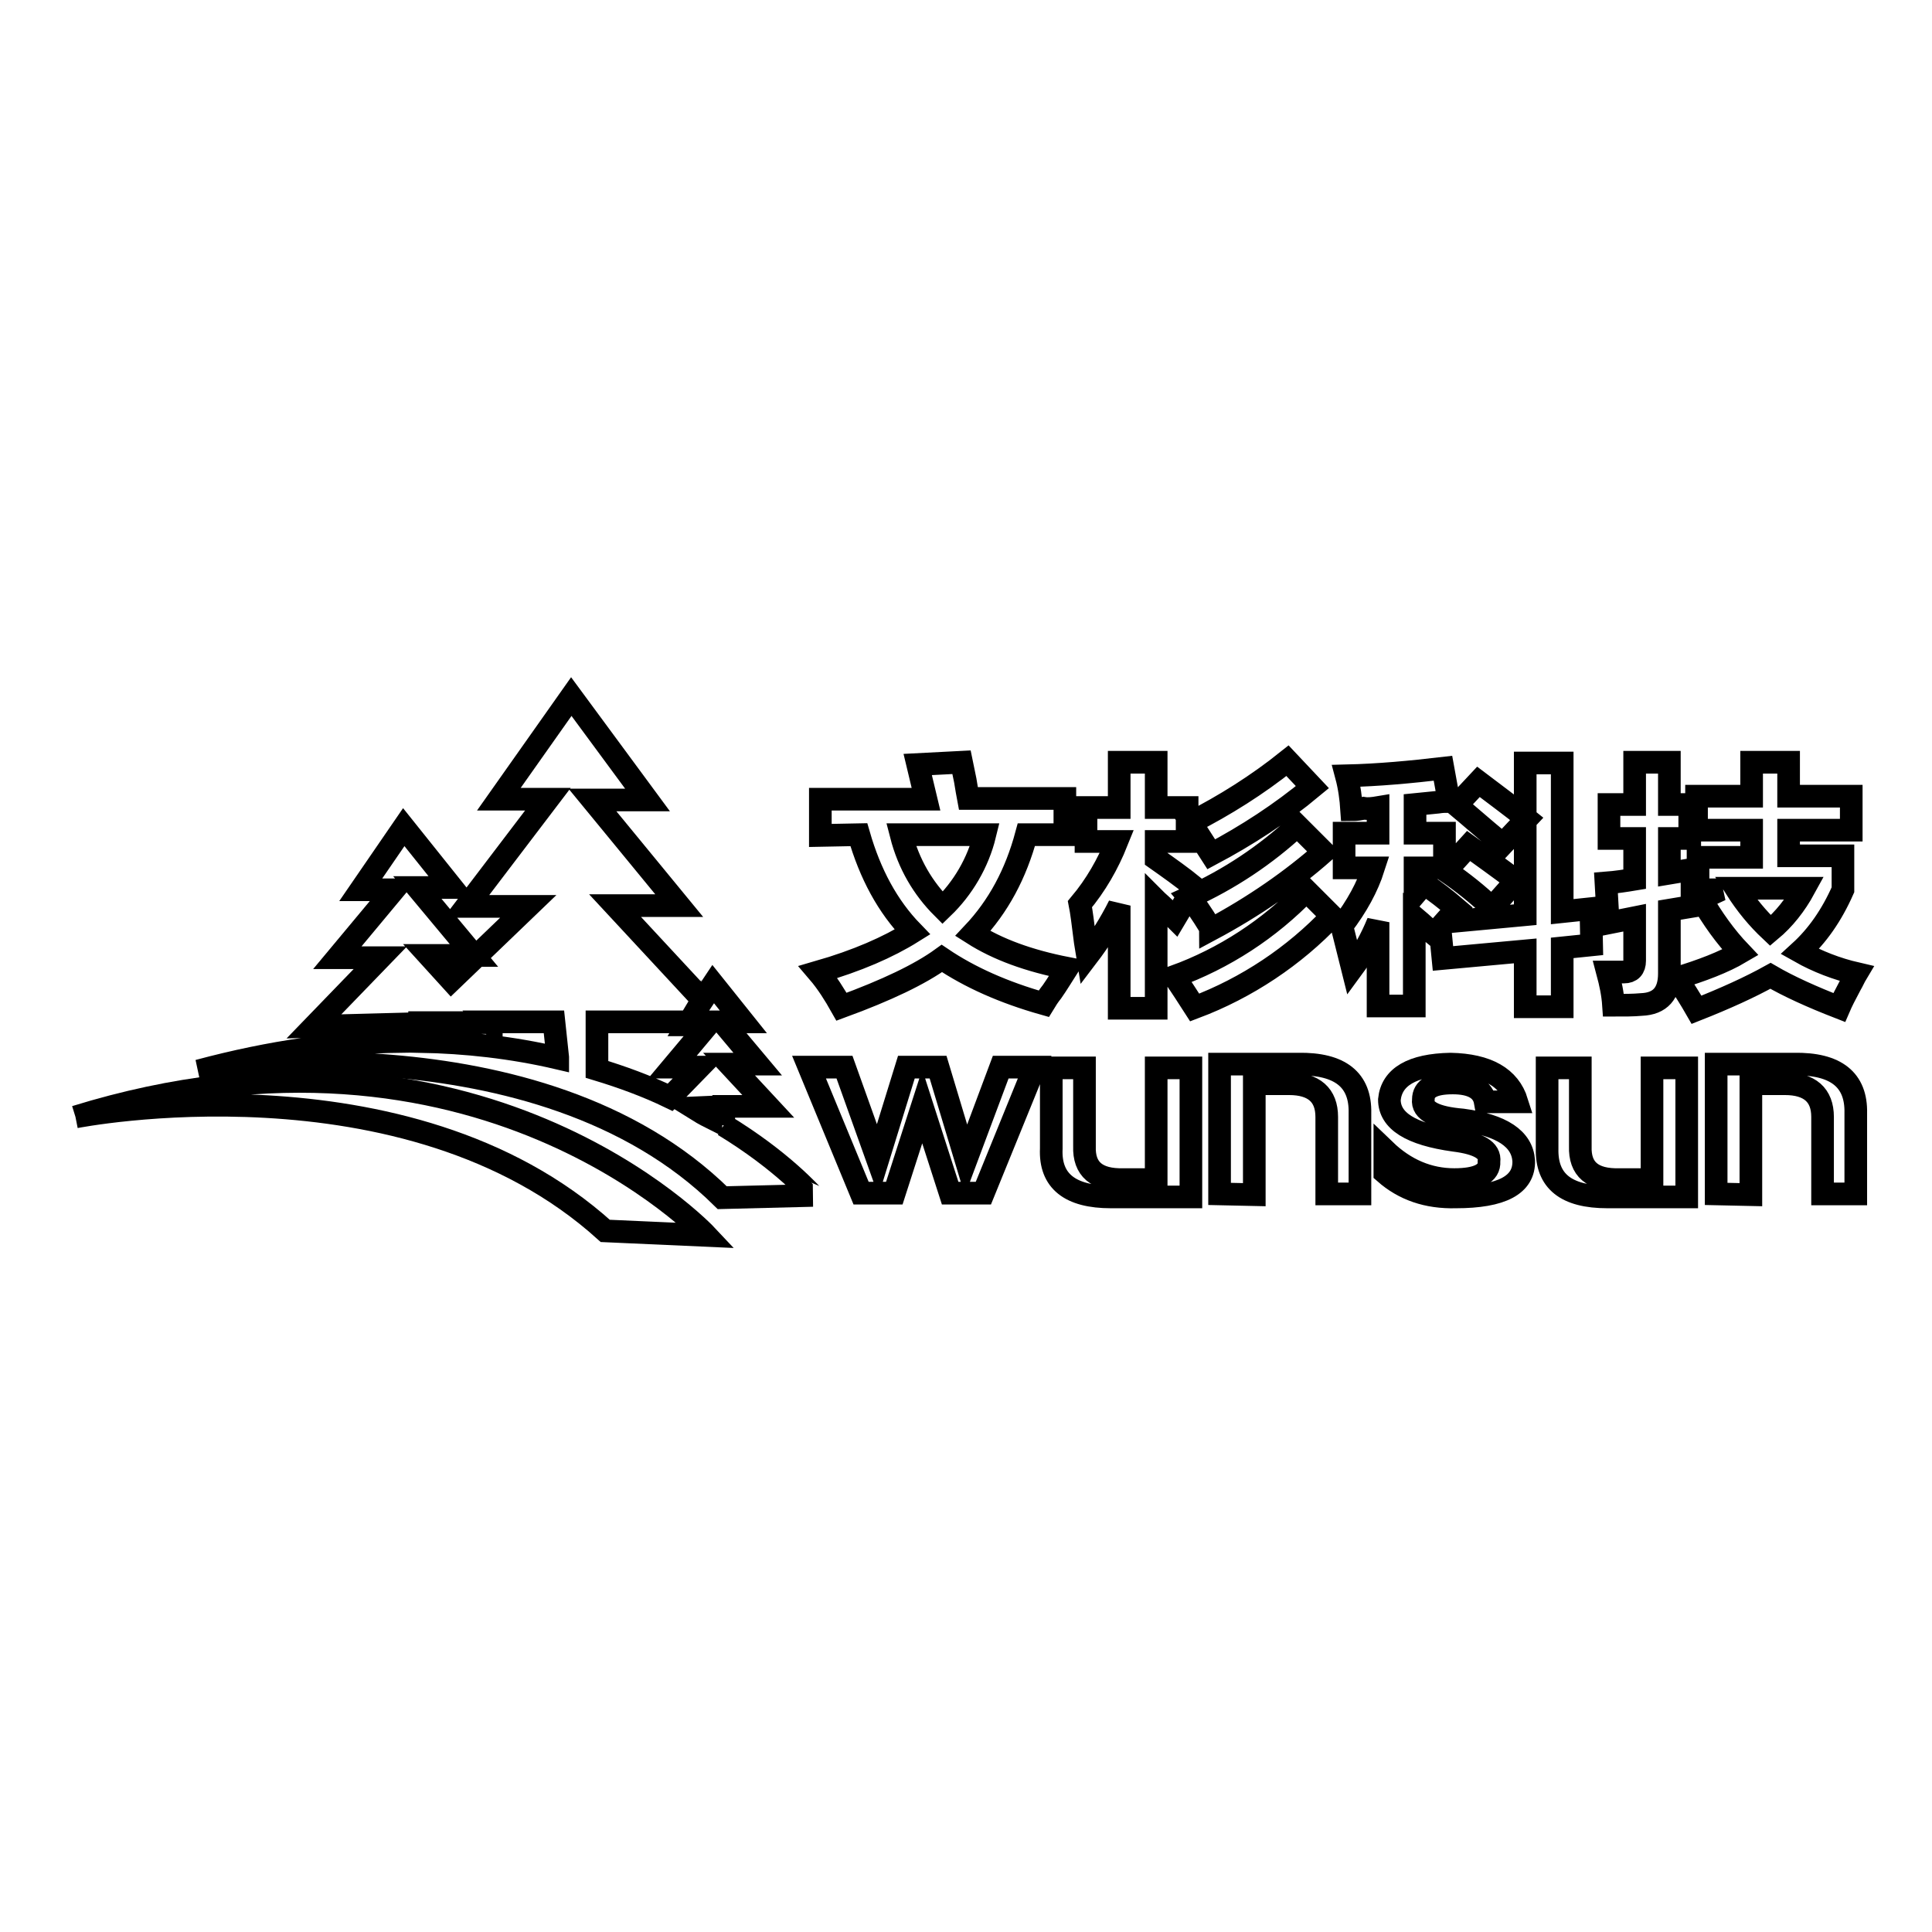
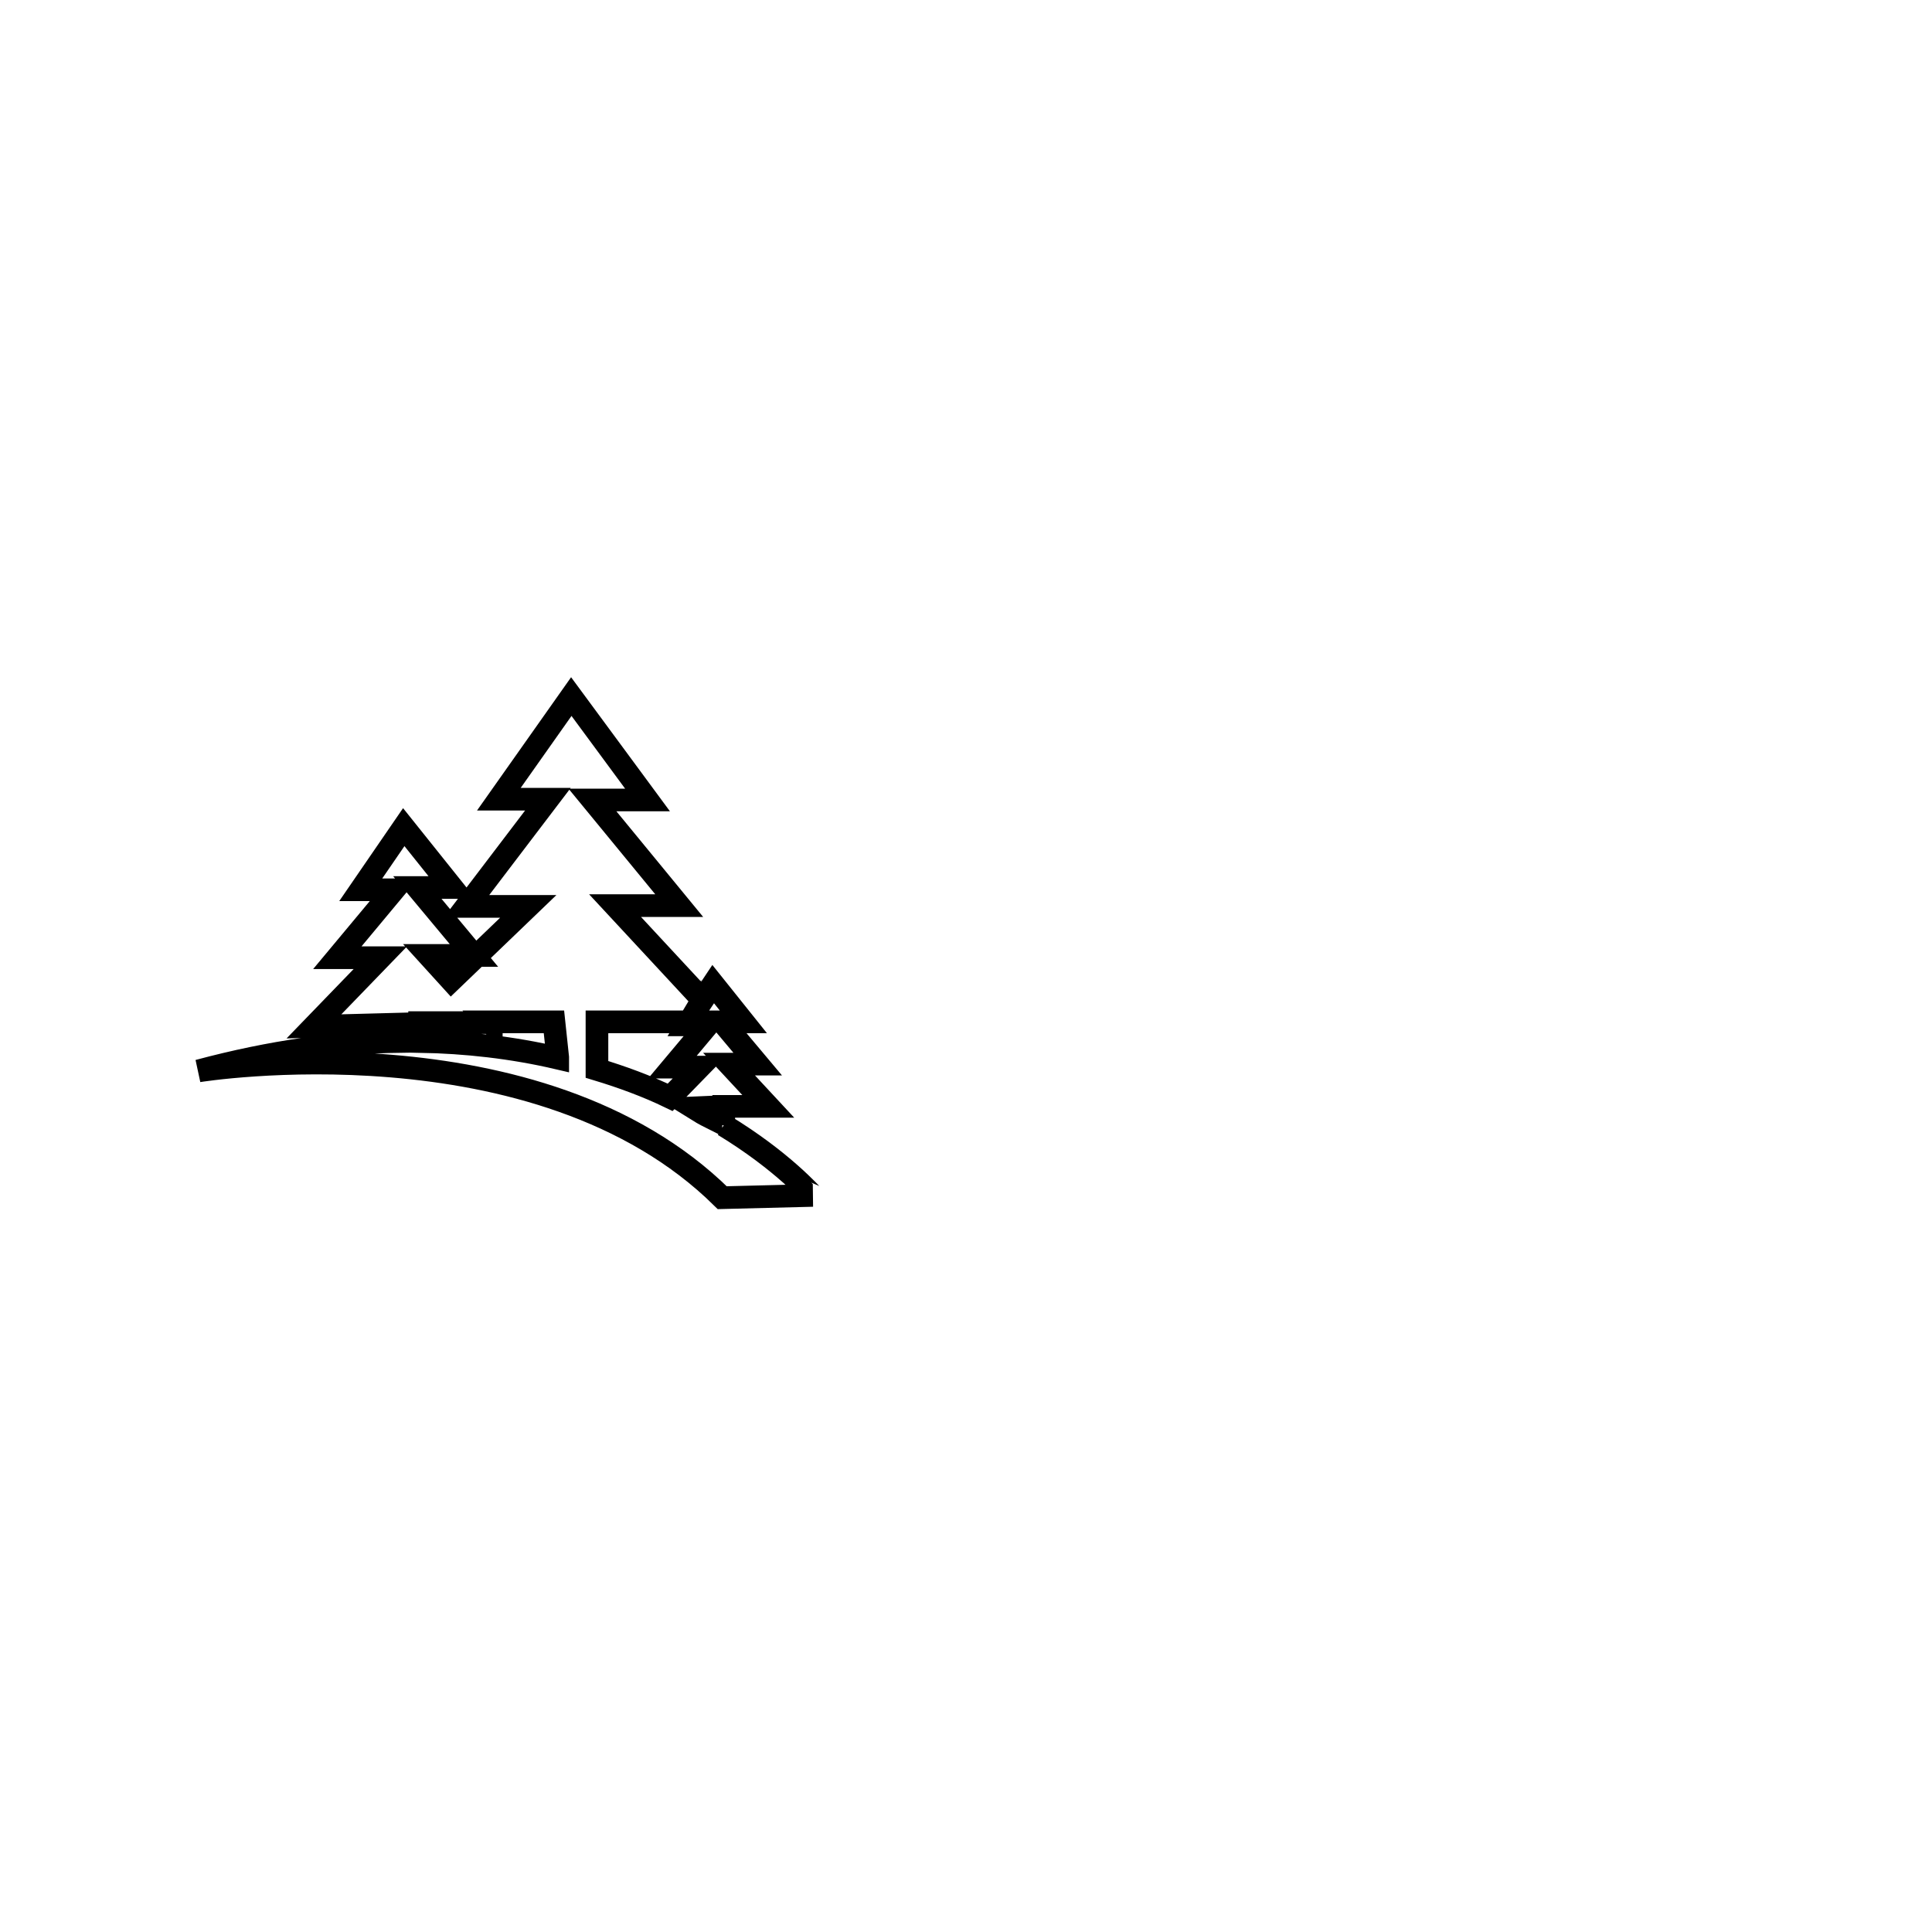
<svg xmlns="http://www.w3.org/2000/svg" version="1.1" x="0px" y="0px" viewBox="0 0 256 256" enable-background="new 0 0 256 256" xml:space="preserve">
  <g>
-     <path stroke-width="3" fill-opacity="0" stroke="#000000" d="M10,148c0,0,43.9-8.7,70.2,15.1l13.4,0.6C93.6,163.7,63.4,131.5,10,148" />
    <path stroke-width="3" fill-opacity="0" stroke="#000000" d="M95.9,149.1v-2.5h5.9l-5.2-5.6h3.8l-4.7-5.6h2.8l-4-5l-1.4,2.1l-11.6-12.5h8.5L78.5,106h7.3L75.7,92.3 l-9.6,13.6h6.5l-10.8,14.2H70l-10.2,9.8l-3-3.3h6l-7.5-9h4.6l-6.4-8l-5.7,8.3h4.4l-7.5,9h5.7l-8.8,9.1l11.3-0.3v2.3 c-8,0.1-16.9,1.3-26.6,3.9c0,0,45-7.3,69.4,16.8l12-0.3C107.6,158.4,103.8,153.9,95.9,149.1 M94.2,148.1c-0.8-0.4-1.5-0.8-2.3-1.3 l2.3-0.1V148.1z M91.4,135.3l-0.3,0.5h2.7l-4.7,5.6h3.6l-3.9,4c-3.1-1.5-6.4-2.7-9.7-3.7v-6.3H91.4z M65.1,135.6l-0.2-0.2h8.5 l0.5,4.7l0,0.1c-6-1.4-12.2-2.1-18.3-2.2v-2.5H65.1z" />
-     <path stroke-width="3" fill-opacity="0" stroke="#000000" d="M108.7,110.7v-4.8h14l-1.1-4.6l5.8-0.3c0.1,0.5,0.3,1.4,0.5,2.4c0.2,1.1,0.3,1.9,0.4,2.4h12.8v4.8H136 c-1.4,5.2-3.7,9.5-7.1,13.1c3.3,2.1,7.4,3.6,12.5,4.6c-0.7,1.1-1.3,2.1-2,3.1c-0.4,0.5-0.8,1.1-1.1,1.6c-5.3-1.5-9.8-3.5-13.5-6 c-2.9,2.1-7.3,4.2-13.3,6.4c-0.9-1.6-1.9-3.2-3.1-4.6c5.2-1.5,9.3-3.3,12.5-5.3c-3.3-3.4-5.6-7.7-7.1-12.9L108.7,110.7L108.7,110.7 z M124.9,120.3c2.7-2.6,4.7-6,5.6-9.7h-11.1C120.4,114.5,122.3,117.7,124.9,120.3z M143.9,111.5V107h4.4v-6h4.9v6h4.1v4.5h-4.1v2.3 c1.7,1.2,3.4,2.4,5,3.7l-2.5,4.2c-0.8-0.8-1.6-1.6-2.4-2.3c0.1,0.1,0,0-0.1-0.1v14.3h-4.9V120c-1.2,2.4-2.6,4.6-4.2,6.7 c-0.1-0.6-0.2-1.3-0.3-1.9c-0.3-2.4-0.5-4-0.7-5c2.1-2.5,3.7-5.3,4.9-8.3L143.9,111.5L143.9,111.5z M158.3,133.5 c-0.9-1.4-1.8-2.8-2.7-4.1c6.6-2.4,12.6-6.3,17.5-11.4l3.4,3.4C171.5,126.7,165.2,130.9,158.3,133.5L158.3,133.5z M160.4,123.2 c0-0.1-0.1-0.3-0.1-0.4c-1.1-1.8-2-3.1-2.7-3.9c5.3-2.4,10.1-5.6,14.3-9.5l3.5,3.5C171.2,116.6,166.2,120.1,160.4,123.2 L160.4,123.2z M160.5,113.2c-0.9-1.4-1.8-2.8-2.7-4.2c4.5-2.3,8.8-5,12.8-8.2l3.3,3.5C169.7,107.8,165.2,110.7,160.5,113.2z  M179.1,107.3c-0.1-1.5-0.3-3-0.7-4.5c4.3-0.1,8.5-0.5,12.8-1l0.8,4.4c-0.4,0-0.9,0-1.5,0.1c-1,0.1-2,0.2-3,0.3v3.8h3.9v4.6h-3.9 v3.5l1.2-1.4c1.5,1,2.9,2.1,4.3,3.3l-1.6,1.8l10.7-1v-20.1h4.9v19.7l3.8-0.4l0.1,4.8l-3.9,0.4v7.8h-4.9V126l-10.9,1l-0.4-4.1 l-0.8,0.9c-0.5-0.4-1.3-1.2-2.6-2.3v11.8h-4.8v-11.1c-0.9,2.2-2,4.2-3.4,6.1l-1.4-5.6c2-2.6,3.4-5.2,4.2-7.7h-3.9v-4.6h4.5V107 c-0.6,0.1-1.3,0.2-1.9,0.1C180.3,107.2,179.7,107.3,179.1,107.3L179.1,107.3z M197.7,120.3c-1.9-1.8-3.9-3.4-6.1-4.9l3-3.3 c1.8,1.3,3.9,2.8,6.3,4.6L197.7,120.3z M199.1,111.9c-1.9-1.6-2.2-1.9-0.8-0.7c-1.8-1.5-3.5-3-5.3-4.5l2.9-3.1 c2.1,1.6,4.3,3.2,6.4,4.9L199.1,111.9L199.1,111.9z M213.2,111.1v-4.5h3.4V101h4.6v5.6h2.7v4.5h-2.7v4.6l3-0.5v4.9l-3,0.5v8.4 c0,2.6-1.2,4-3.7,4.1c-1.1,0.1-2.3,0.1-3.7,0.1c-0.1-1.5-0.4-2.9-0.8-4.4h2.2c0.9,0,1.4-0.5,1.4-1.5v-5.7l-3.5,0.7l-0.3-5.3 c1.3-0.1,2.6-0.3,3.8-0.5v-5.4H213.2z M224.8,110v-4.5h7.3V101h4.9v4.5h8.3v4.5H237v3.4h7.2v4.5c-1.5,3.4-3.4,6.1-5.7,8.2 c2.3,1.3,4.9,2.3,7.5,2.9c-0.3,0.5-0.5,1-0.8,1.5c-0.7,1.3-1.2,2.3-1.5,3c-3.6-1.4-6.7-2.8-9.1-4.2c-2.7,1.5-6,3-9.8,4.5 c-0.8-1.4-1.7-2.8-2.6-4.2c3.3-1,6.2-2.1,8.4-3.4c-2-2.1-3.7-4.5-5.2-7.1l2.6-1.2h-3v-4.3h7.1V110H224.8L224.8,110z M239.1,117.7 H230c1.4,2.2,2.9,4,4.6,5.6C236.4,121.8,237.9,119.9,239.1,117.7L239.1,117.7z" />
-     <path stroke-width="3" fill-opacity="0" stroke="#000000" d="M137.1,141.4l-6.8,16.7h-4.4l-3.7-11.5l-3.7,11.5h-4.4l-6.9-16.7h4.7l4.4,12.3l3.8-12.3h4.2l3.7,12.3 l4.6-12.3H137.1L137.1,141.4z M139.3,152.2v-10.7h4.4v10.4c-0.1,3,1.6,4.5,5.2,4.4h4.3v-14.8h4.6v17.1h-10.6 C141.8,158.6,139.1,156.5,139.3,152.2L139.3,152.2z M161.6,158.2v-17.2H172c5.6-0.1,8.3,2.1,8.2,6.5v10.7h-4.4V148 c0-2.9-1.7-4.4-5-4.4h-4.6v14.7L161.6,158.2L161.6,158.2z M183.5,155.4v-3c2.7,2.6,5.8,3.9,9.2,3.9c3.1,0,4.7-0.8,4.6-2.4 c0.2-1.5-1.4-2.4-4.6-2.8c-5.8-0.8-8.6-2.6-8.6-5.4c0.3-3,3-4.6,8.1-4.7c4.9,0.1,7.8,1.8,8.8,5h-4.2c-0.3-1.7-1.8-2.5-4.3-2.5 c-2.6,0-3.9,0.7-3.9,2.2c-0.2,1.5,1.6,2.4,5.2,2.7c5.2,0.7,7.9,2.5,8.1,5.4c0.1,3.2-2.9,4.8-9,4.8 C189.1,158.7,186,157.6,183.5,155.4z M205,152.2v-10.7h4.4v10.4c-0.1,3,1.6,4.5,5.2,4.4h4.3v-14.8h4.6v17.1H213 C207.5,158.6,204.9,156.5,205,152.2z M227.4,158.2v-17.2h10.3c5.6-0.1,8.3,2.1,8.2,6.5v10.7h-4.4V148c0-2.9-1.7-4.4-5-4.4H232v14.7 L227.4,158.2L227.4,158.2z" />
  </g>
</svg>